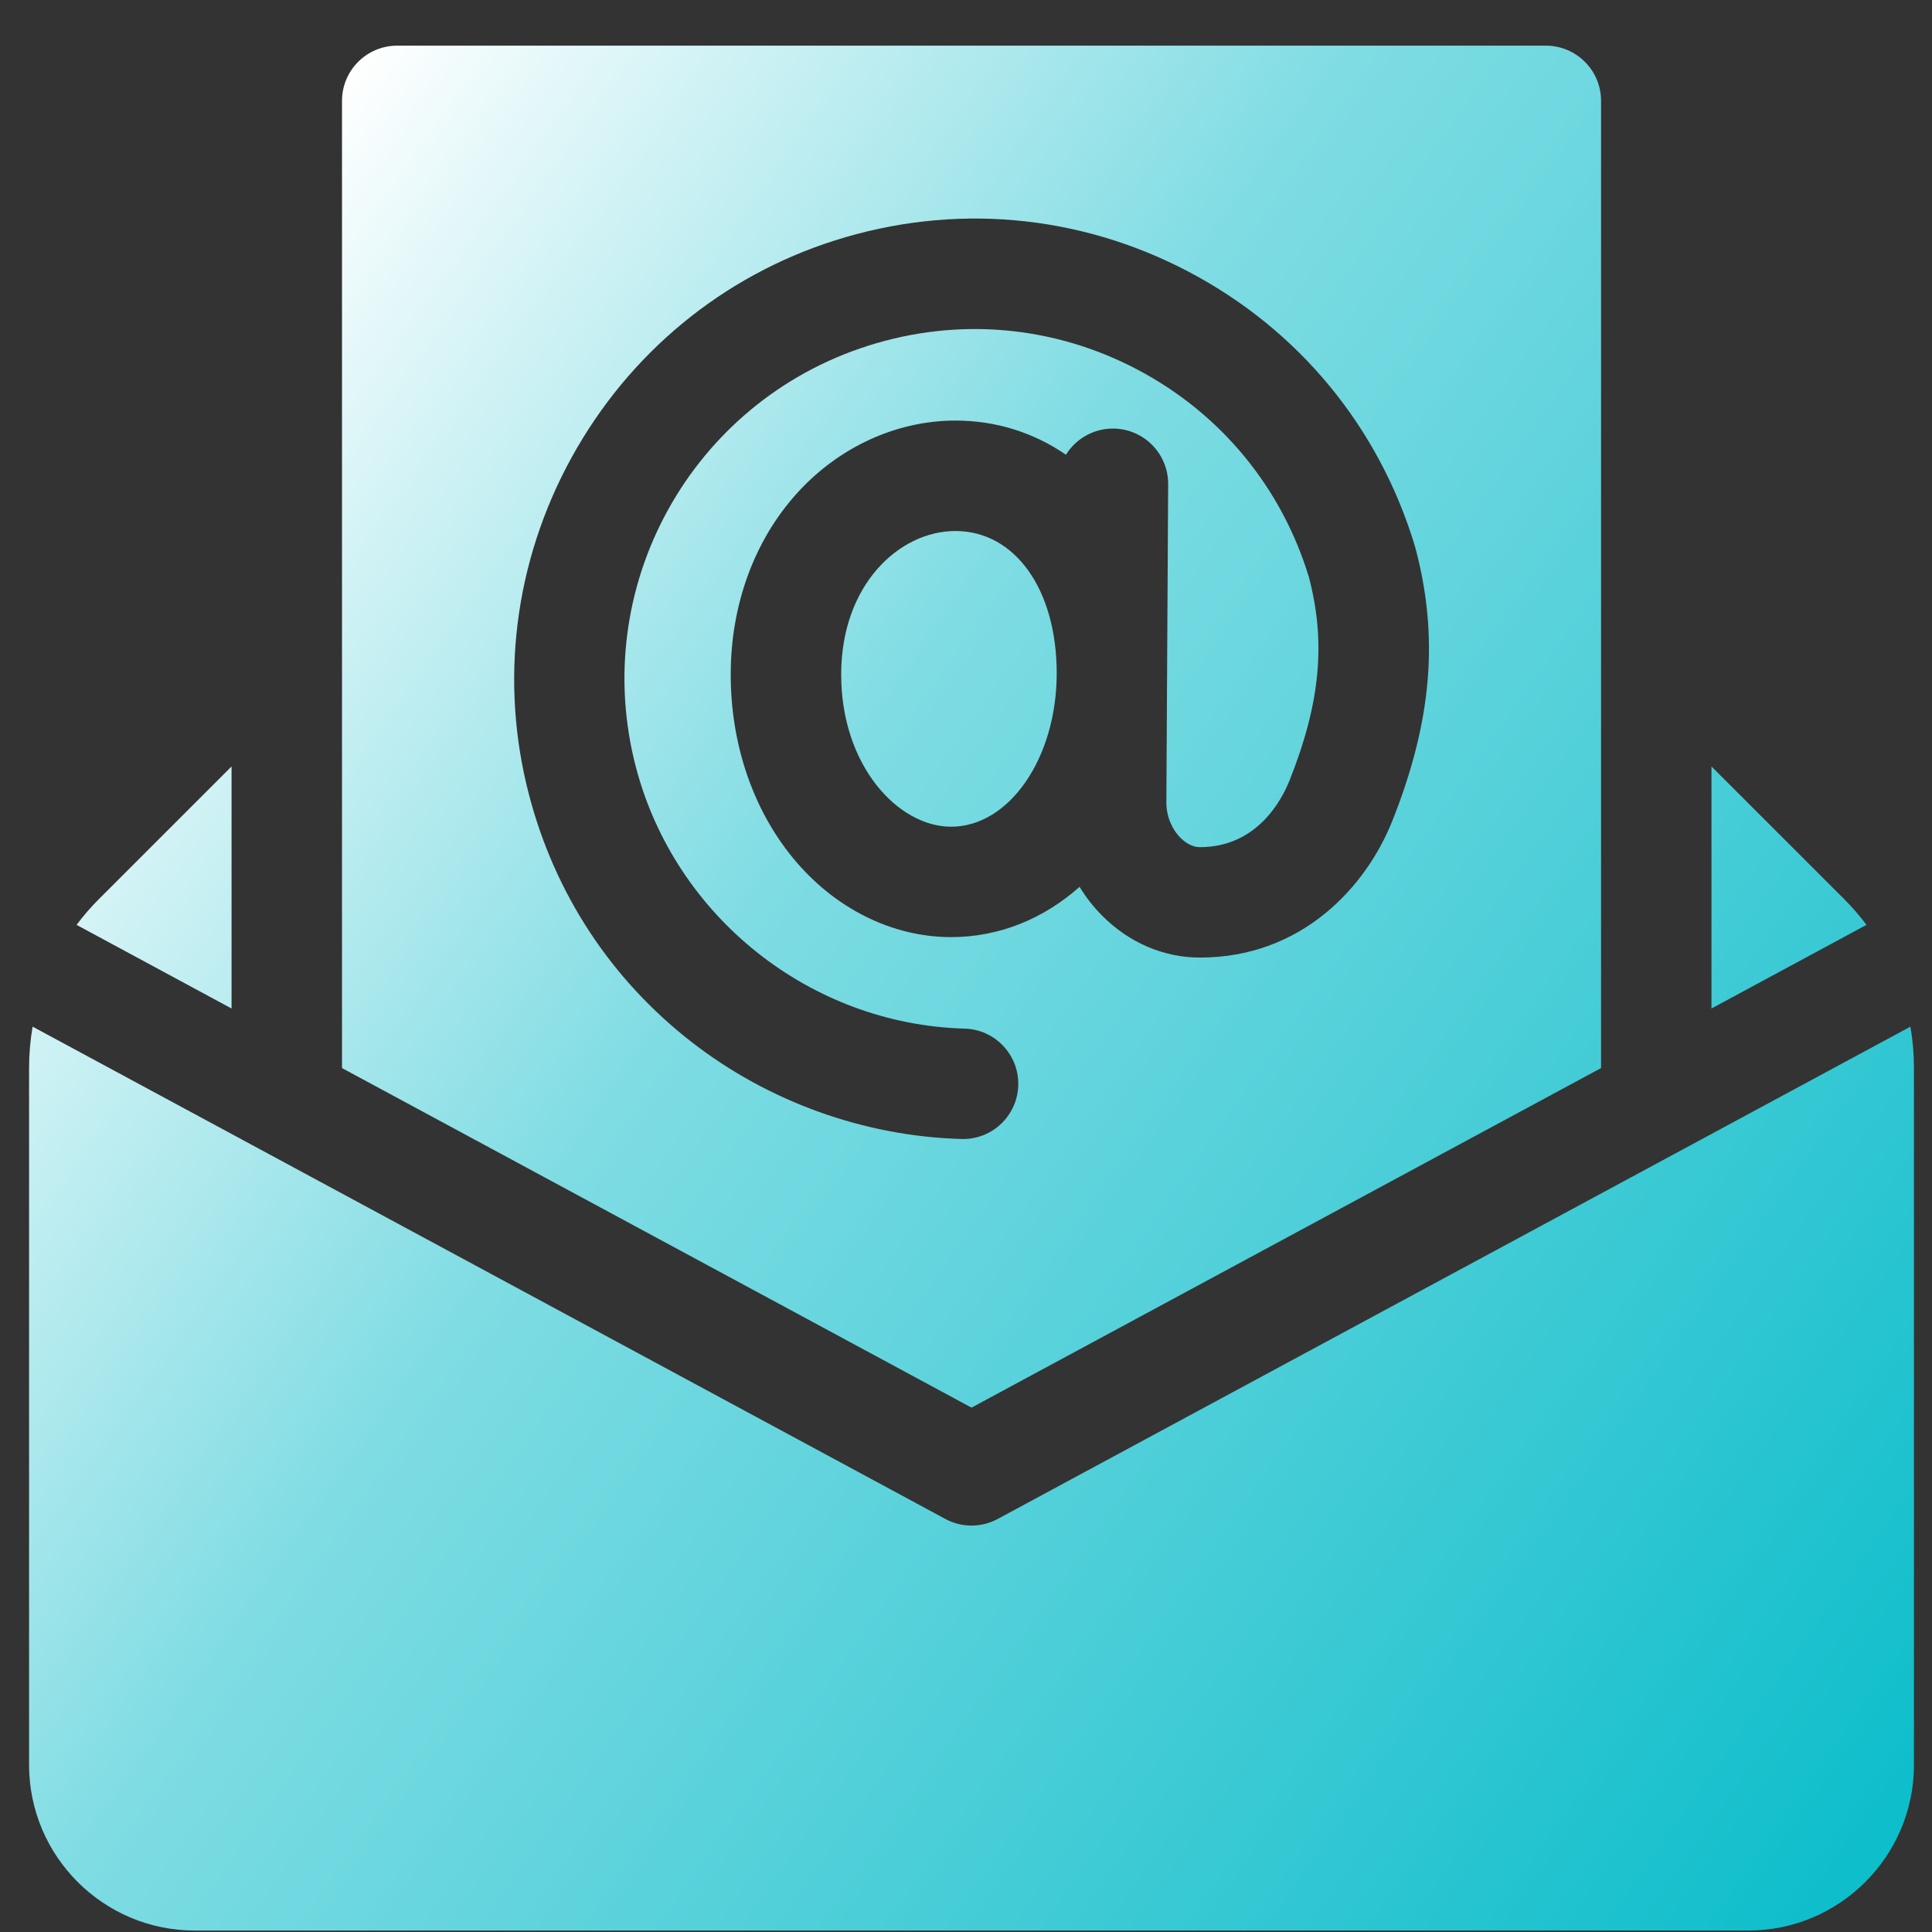
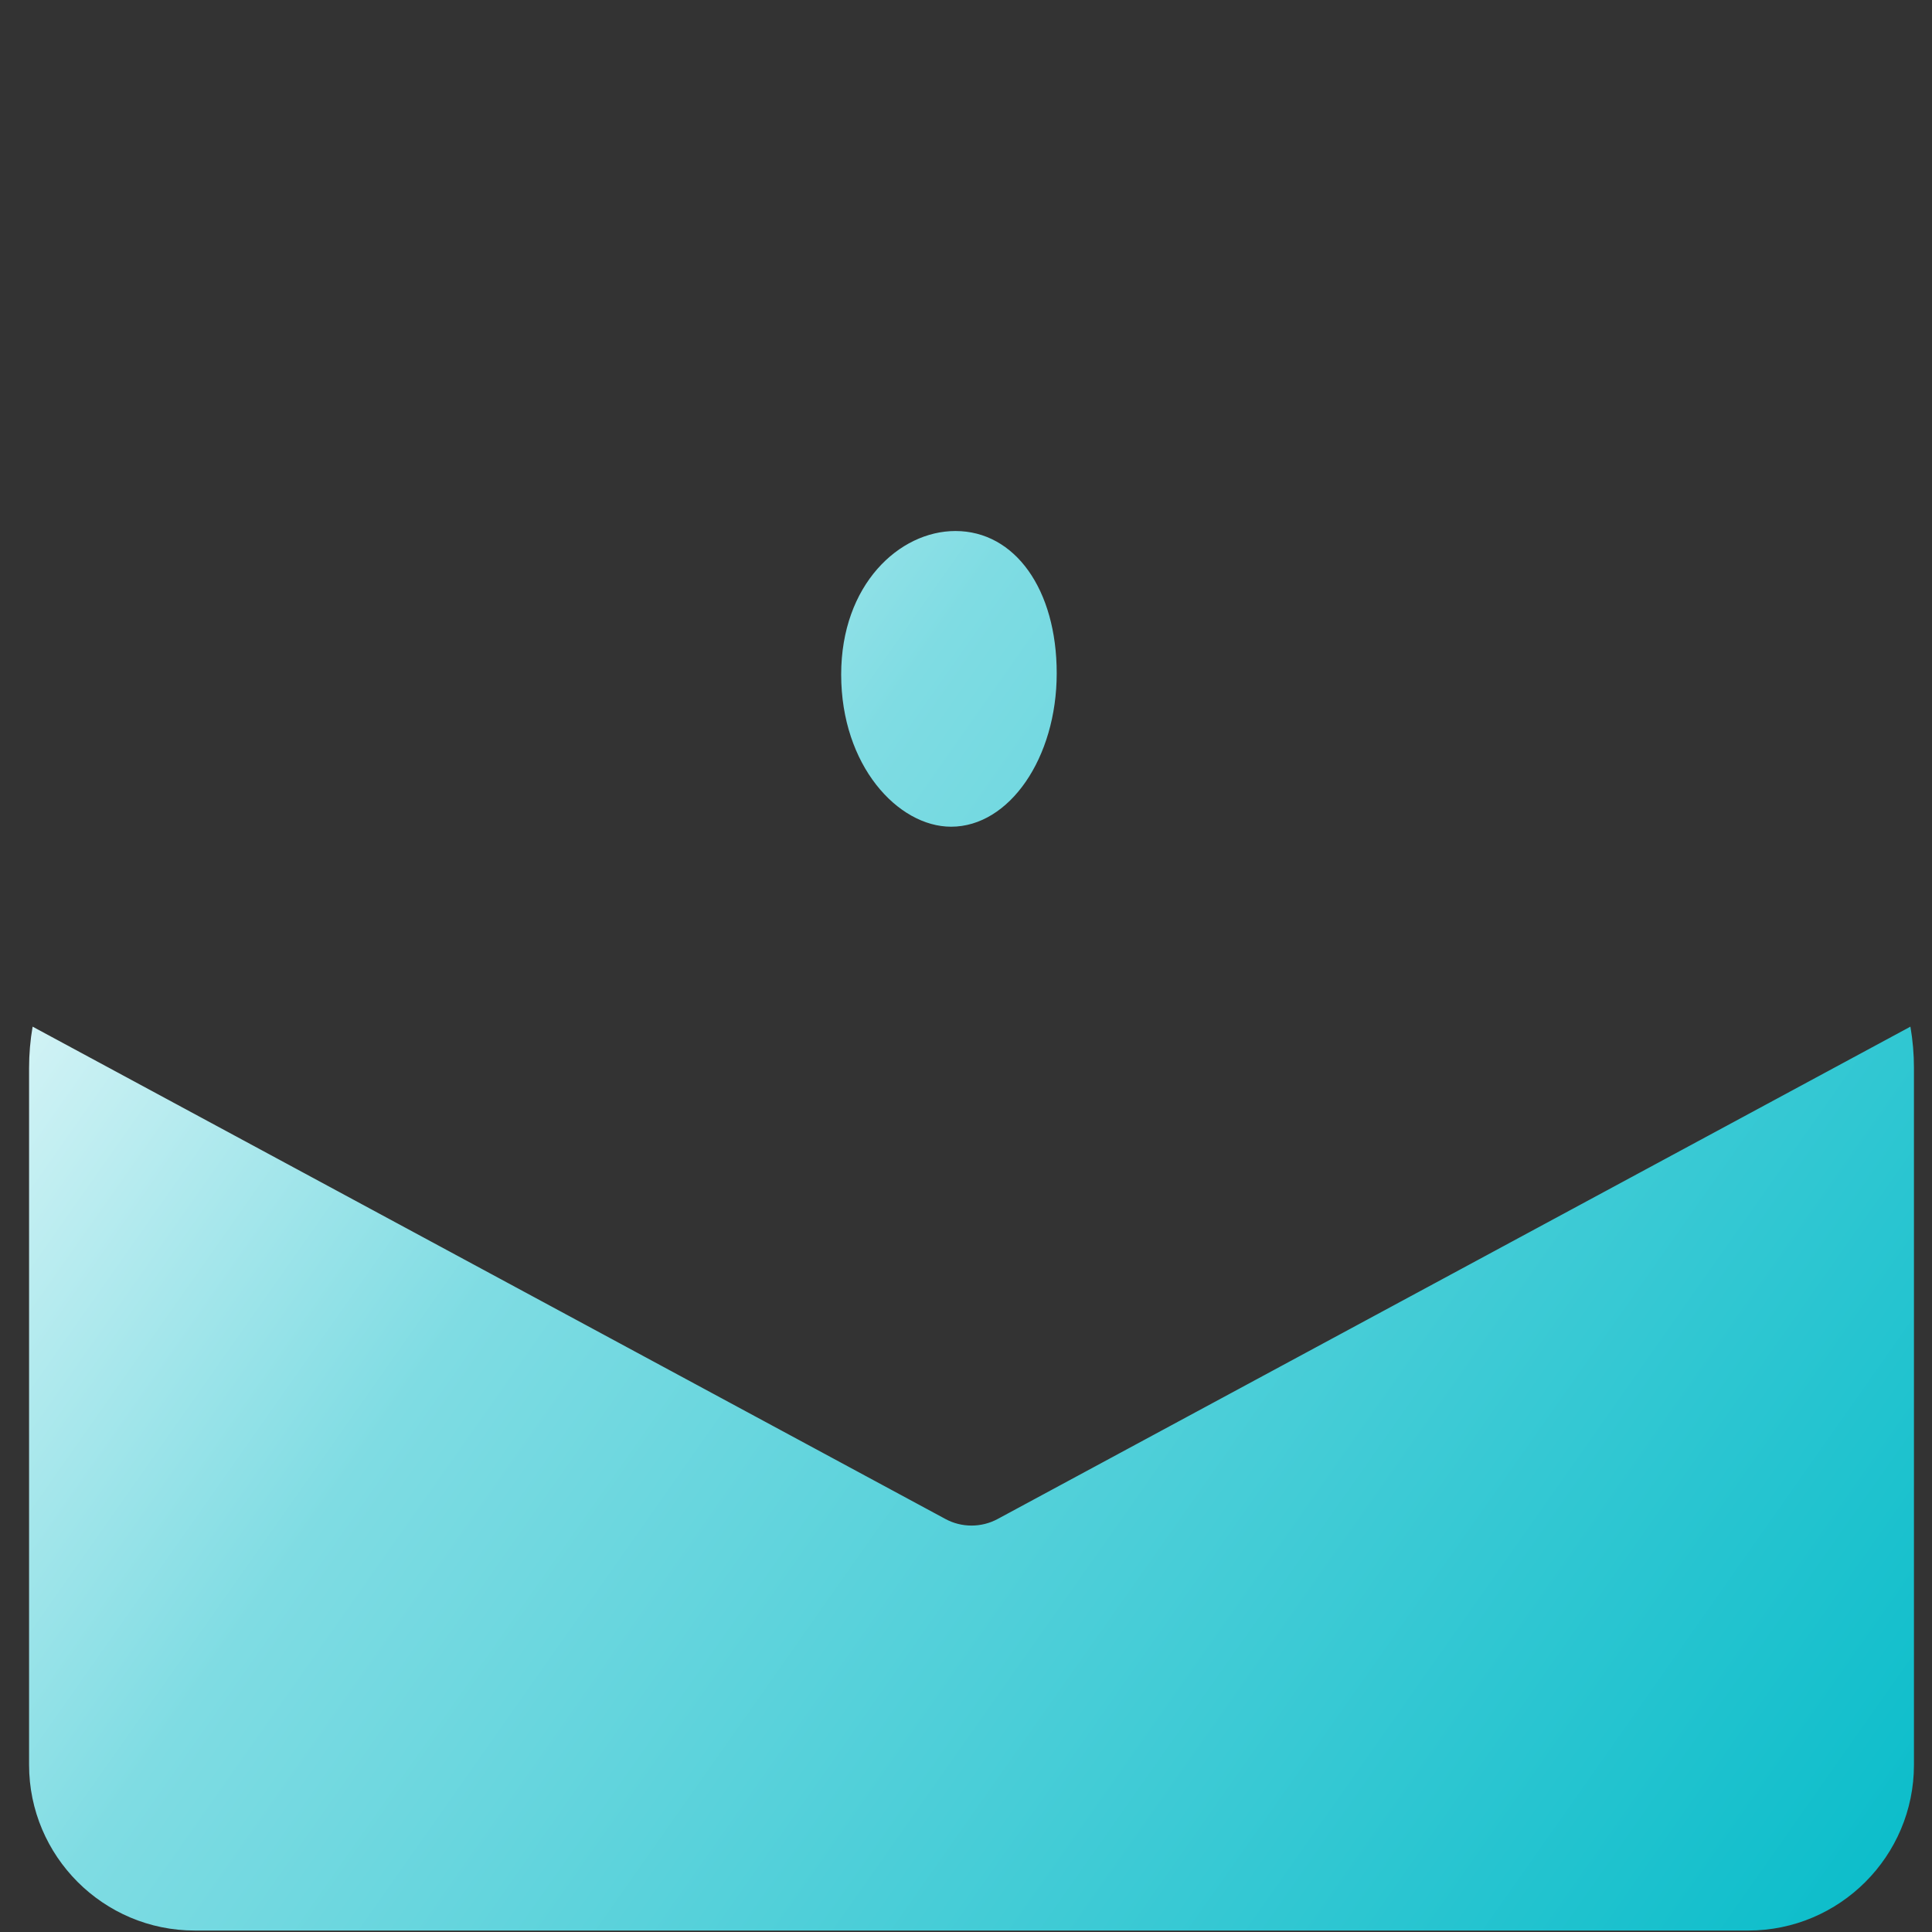
<svg xmlns="http://www.w3.org/2000/svg" width="41" height="41" viewBox="0 0 41 41" fill="none">
  <rect x="0" y="0" width="41" height="41" fill="#333333" stroke="none" />
  <path d="M40.542 21.787L21.174 32.234C21.003 32.327 20.811 32.375 20.617 32.375C20.423 32.375 20.232 32.327 20.061 32.234L0.692 21.787C0.642 22.077 0.617 22.371 0.617 22.665V37.453C0.617 39.392 2.194 40.969 4.133 40.969H37.102C39.04 40.969 40.617 39.392 40.617 37.453V22.665C40.617 22.371 40.592 22.077 40.542 21.787ZM20.275 11.269C19.084 11.269 17.851 12.408 17.851 14.315C17.851 16.246 19.057 17.544 20.184 17.544C21.42 17.544 22.425 16.083 22.425 14.289C22.425 12.511 21.541 11.269 20.275 11.269Z" fill="url(#paint0_linear_2232_36867)" />
-   <path d="M33.977 22.666V2.141C33.977 1.493 33.452 0.969 32.805 0.969H8.43C7.782 0.969 7.258 1.493 7.258 2.141V22.666L20.617 29.872L33.977 22.666ZM20.405 24.171C18.342 24.114 16.305 23.381 14.669 22.107C12.97 20.784 11.781 18.977 11.231 16.884C10.595 14.466 10.915 11.917 12.131 9.707C13.348 7.497 15.329 5.862 17.712 5.104C20.226 4.304 22.894 4.539 25.227 5.768C27.559 6.996 29.264 9.063 30.025 11.586C30.029 11.598 30.032 11.611 30.036 11.623C30.54 13.514 30.39 15.303 29.547 17.421C28.989 18.823 27.624 20.321 25.465 20.321C24.697 20.321 23.96 20.006 23.39 19.432C23.206 19.248 23.045 19.042 22.91 18.82C22.153 19.493 21.213 19.887 20.184 19.887C18.928 19.887 17.705 19.275 16.828 18.208C15.976 17.171 15.507 15.788 15.507 14.315C15.507 12.838 16.005 11.473 16.91 10.471C17.797 9.489 19.024 8.925 20.275 8.925C21.13 8.925 21.934 9.177 22.621 9.65C22.828 9.317 23.197 9.095 23.618 9.095H23.624C24.271 9.099 24.793 9.626 24.79 10.274L24.752 17.031C24.751 17.31 24.863 17.59 25.051 17.779C25.125 17.853 25.276 17.978 25.464 17.978C26.673 17.978 27.199 16.983 27.369 16.555C28.019 14.92 28.141 13.63 27.776 12.245C27.194 10.336 25.902 8.772 24.134 7.841C22.362 6.908 20.334 6.729 18.423 7.337C14.656 8.536 12.493 12.468 13.497 16.288C14.331 19.46 17.199 21.738 20.47 21.829C21.117 21.846 21.627 22.386 21.609 23.032C21.591 23.668 21.07 24.172 20.438 24.172C20.427 24.172 20.416 24.172 20.405 24.171ZM39.13 19.074L36.32 16.265V21.402L39.61 19.627C39.463 19.432 39.303 19.247 39.13 19.074ZM4.914 16.265L2.105 19.074C1.932 19.247 1.771 19.432 1.625 19.627L4.914 21.402V16.265Z" fill="url(#paint1_linear_2232_36867)" />
  <defs>
    <linearGradient id="paint0_linear_2232_36867" x1="2.461" y1="1.262" x2="48.531" y2="33.655" gradientUnits="userSpaceOnUse">
      <stop offset="0.074" stop-color="white" />
      <stop offset="0.38" stop-color="#7FDCE3" />
      <stop offset="1" stop-color="#00BAC8" />
    </linearGradient>
    <linearGradient id="paint1_linear_2232_36867" x1="2.461" y1="1.262" x2="48.531" y2="33.655" gradientUnits="userSpaceOnUse">
      <stop offset="0.074" stop-color="white" />
      <stop offset="0.38" stop-color="#7FDCE3" />
      <stop offset="1" stop-color="#00BAC8" />
    </linearGradient>
  </defs>
</svg>